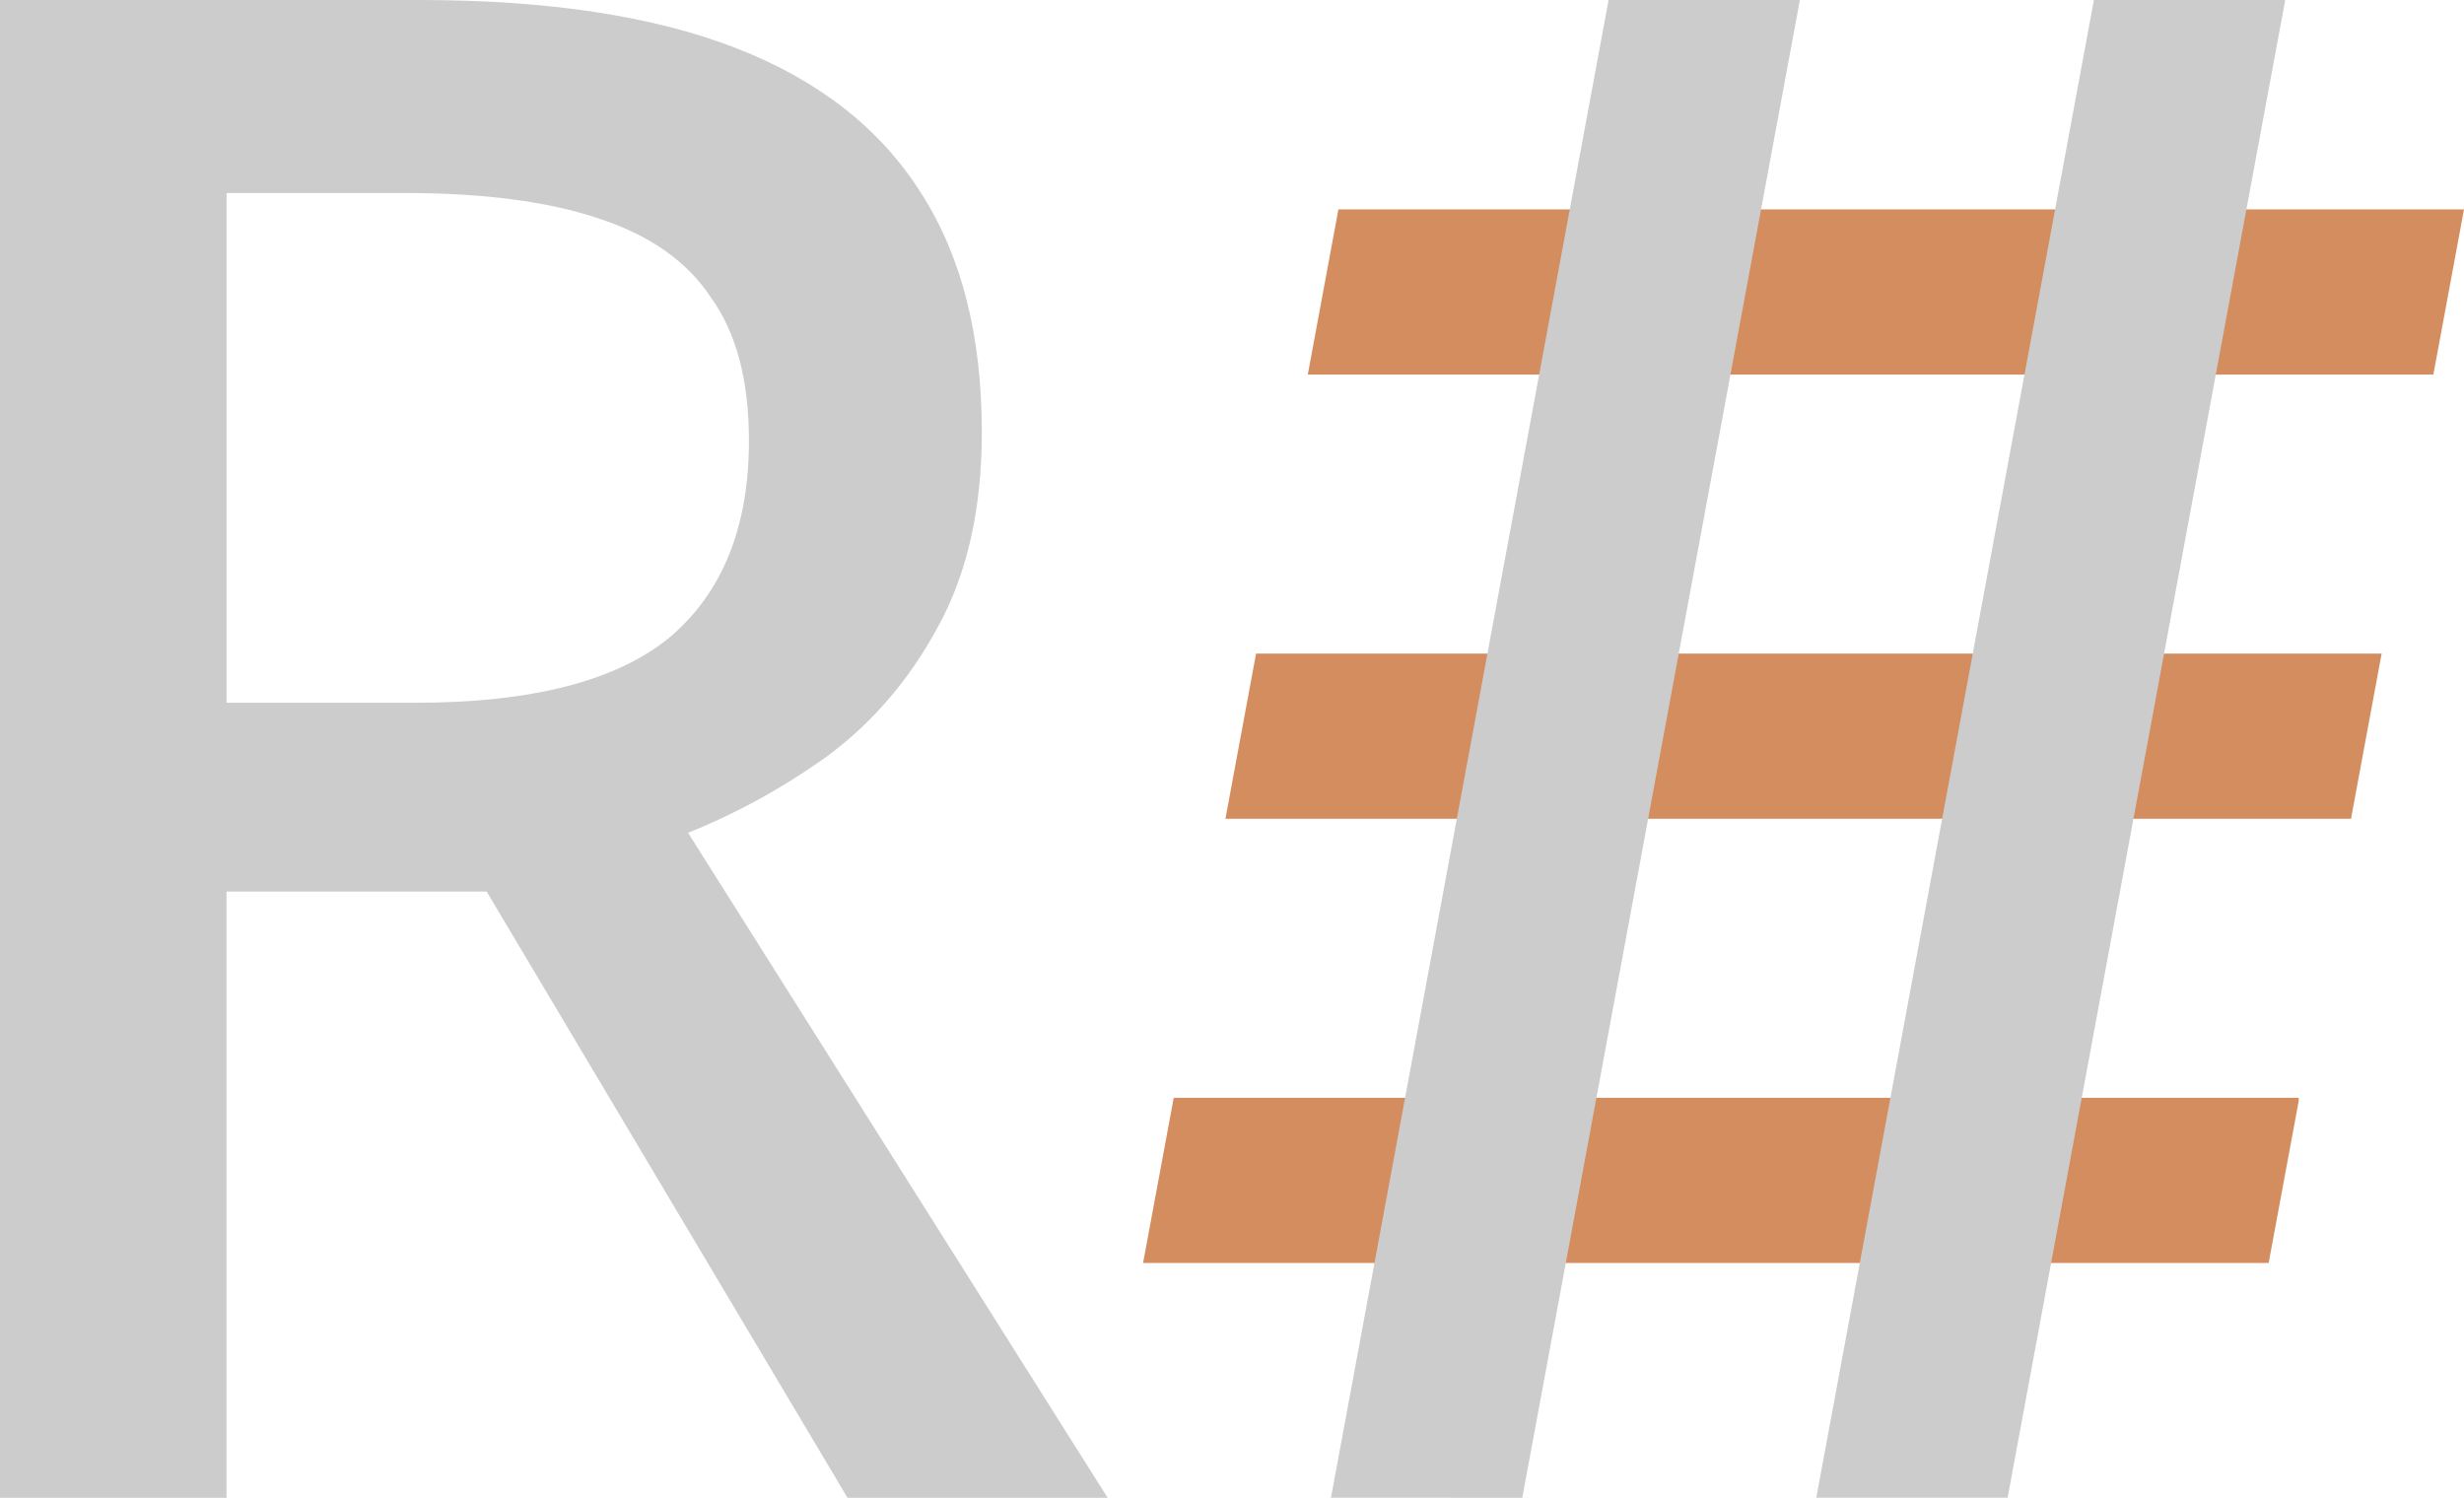
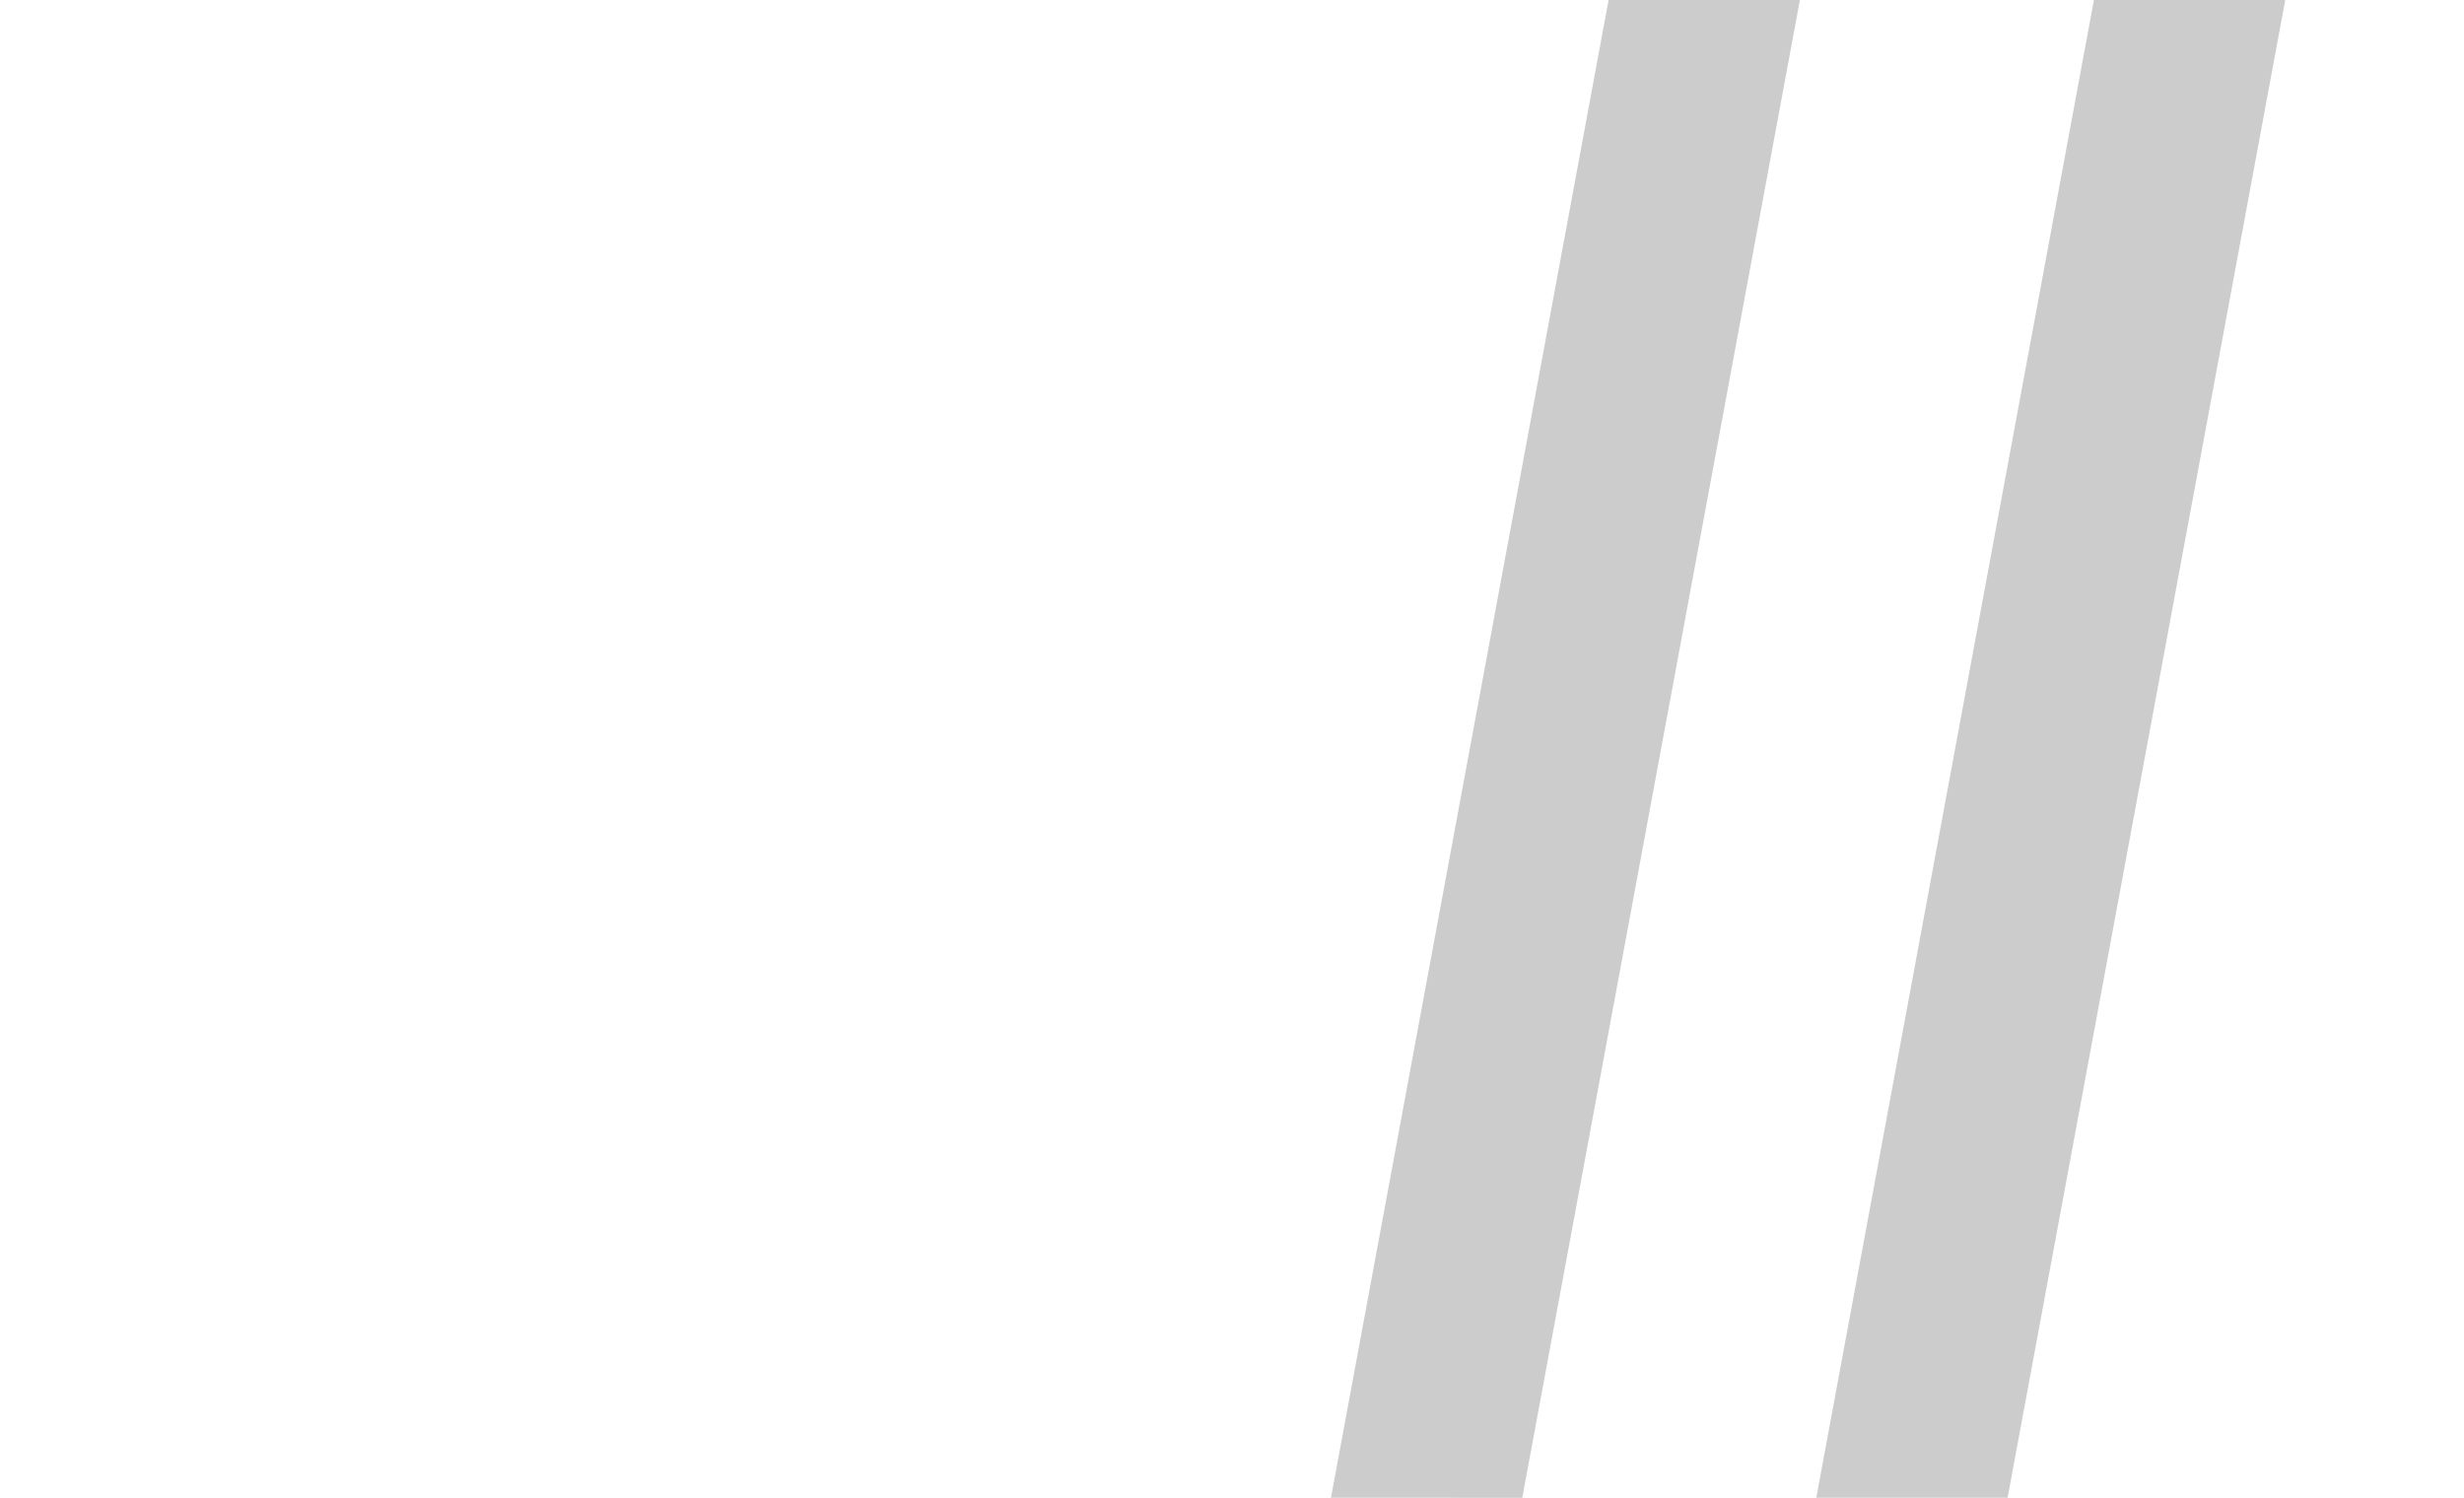
<svg xmlns="http://www.w3.org/2000/svg" width="59.664mm" height="36.271mm" version="1.1" viewBox="0 0 59.664 36.271">
  <g transform="translate(-20.561 -31.864)">
-     <path d="m30.721 31.864q4.674 0 7.671 1.168t4.47 3.505q1.473 2.286 1.473 5.791 0 2.794-1.067 4.724-1.016 1.88-2.642 3.099-1.626 1.168-3.404 1.88l10.16 16.104h-6.299l-8.738-14.681h-6.299v14.681h-5.486v-36.271zm-0.356 4.674h-4.318v12.344h4.572q4.216 0 6.147-1.575 1.93-1.626 1.93-4.775 0-2.184-0.914-3.454-0.864-1.321-2.743-1.93-1.829-0.61-4.674-0.61z" fill="#ccc" stroke-width=".265" aria-label="R" />
-     <path d="m52.97 36.934-0.738 3.981v0.019h27.251l0.742-4zm-1.994 10.757-0.742 4h27.255l0.741-3.997v-0.003zm-1.994 10.757-0.742 4h27.255l0.728-3.925v-0.075z" fill="#d38d5f" stroke-width=".274" />
    <path transform="rotate(10.5)" d="m64.322 20.485-2.15e-4 36.888 4.555-0.844-2.93e-4 -36.888zm11.555-2.142-2.15e-4 36.888 4.555-0.844 2.15e-4 -36.888z" fill="#ccc" stroke-width=".265" />
  </g>
</svg>